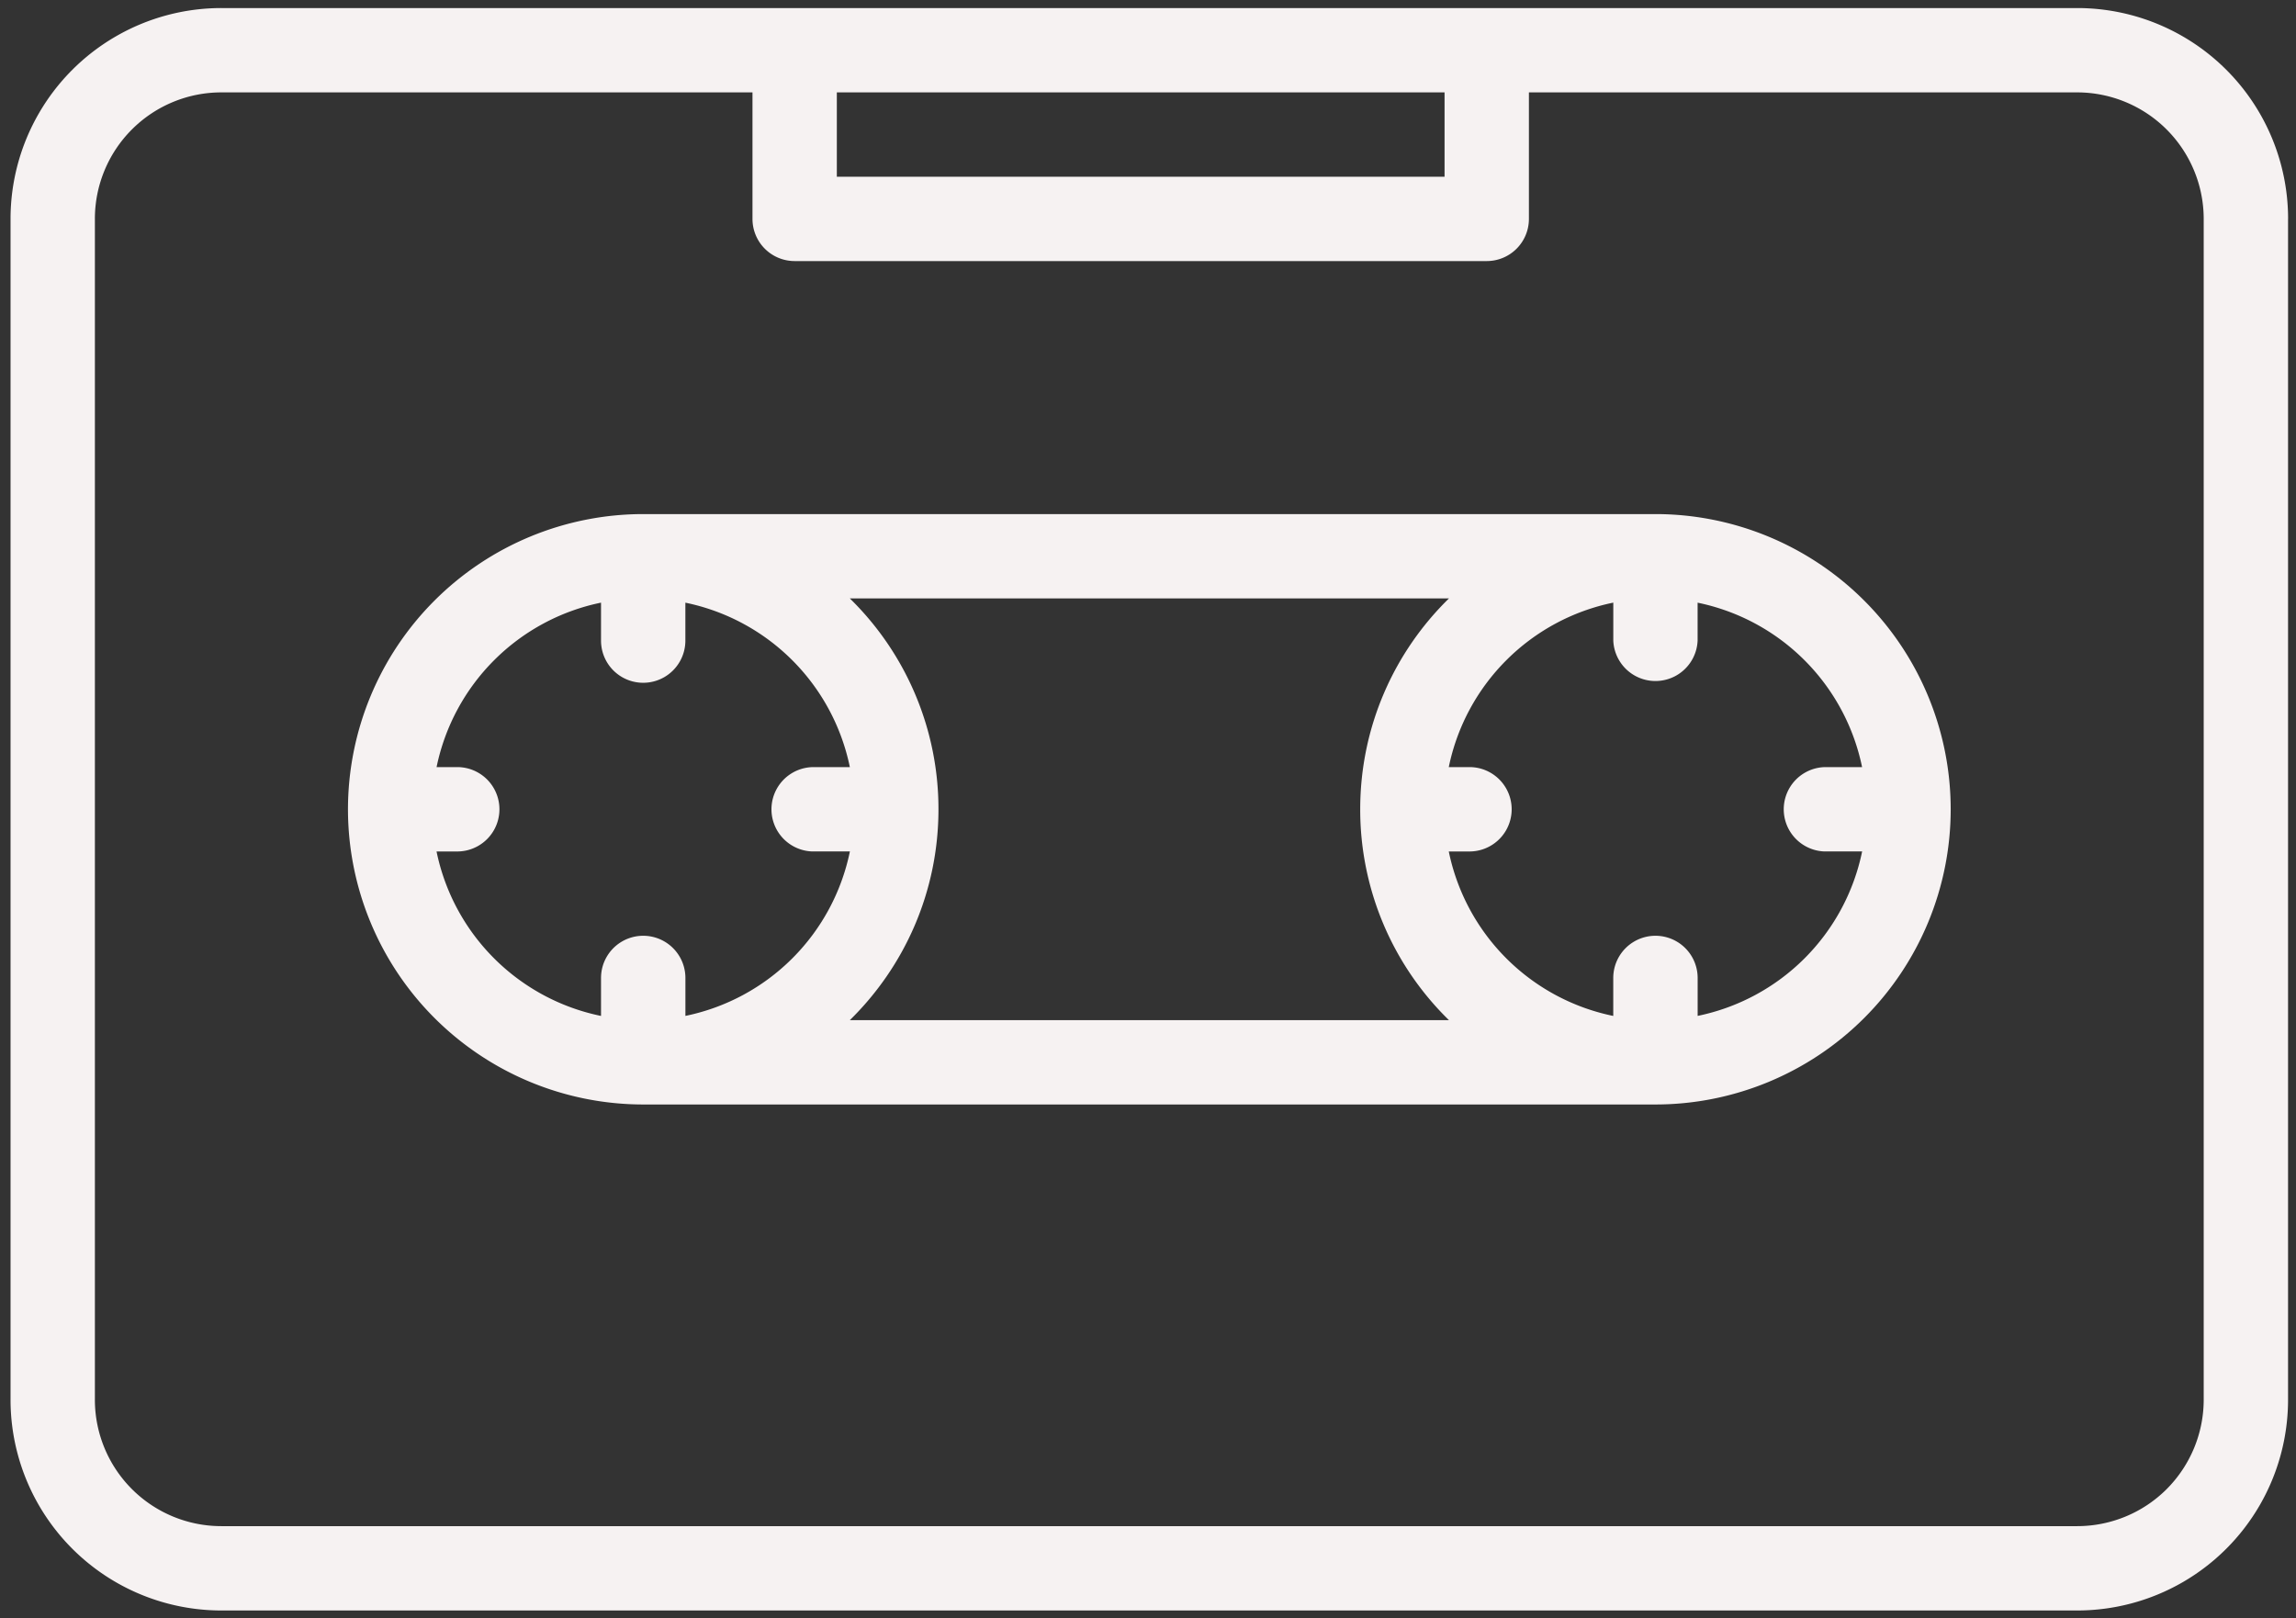
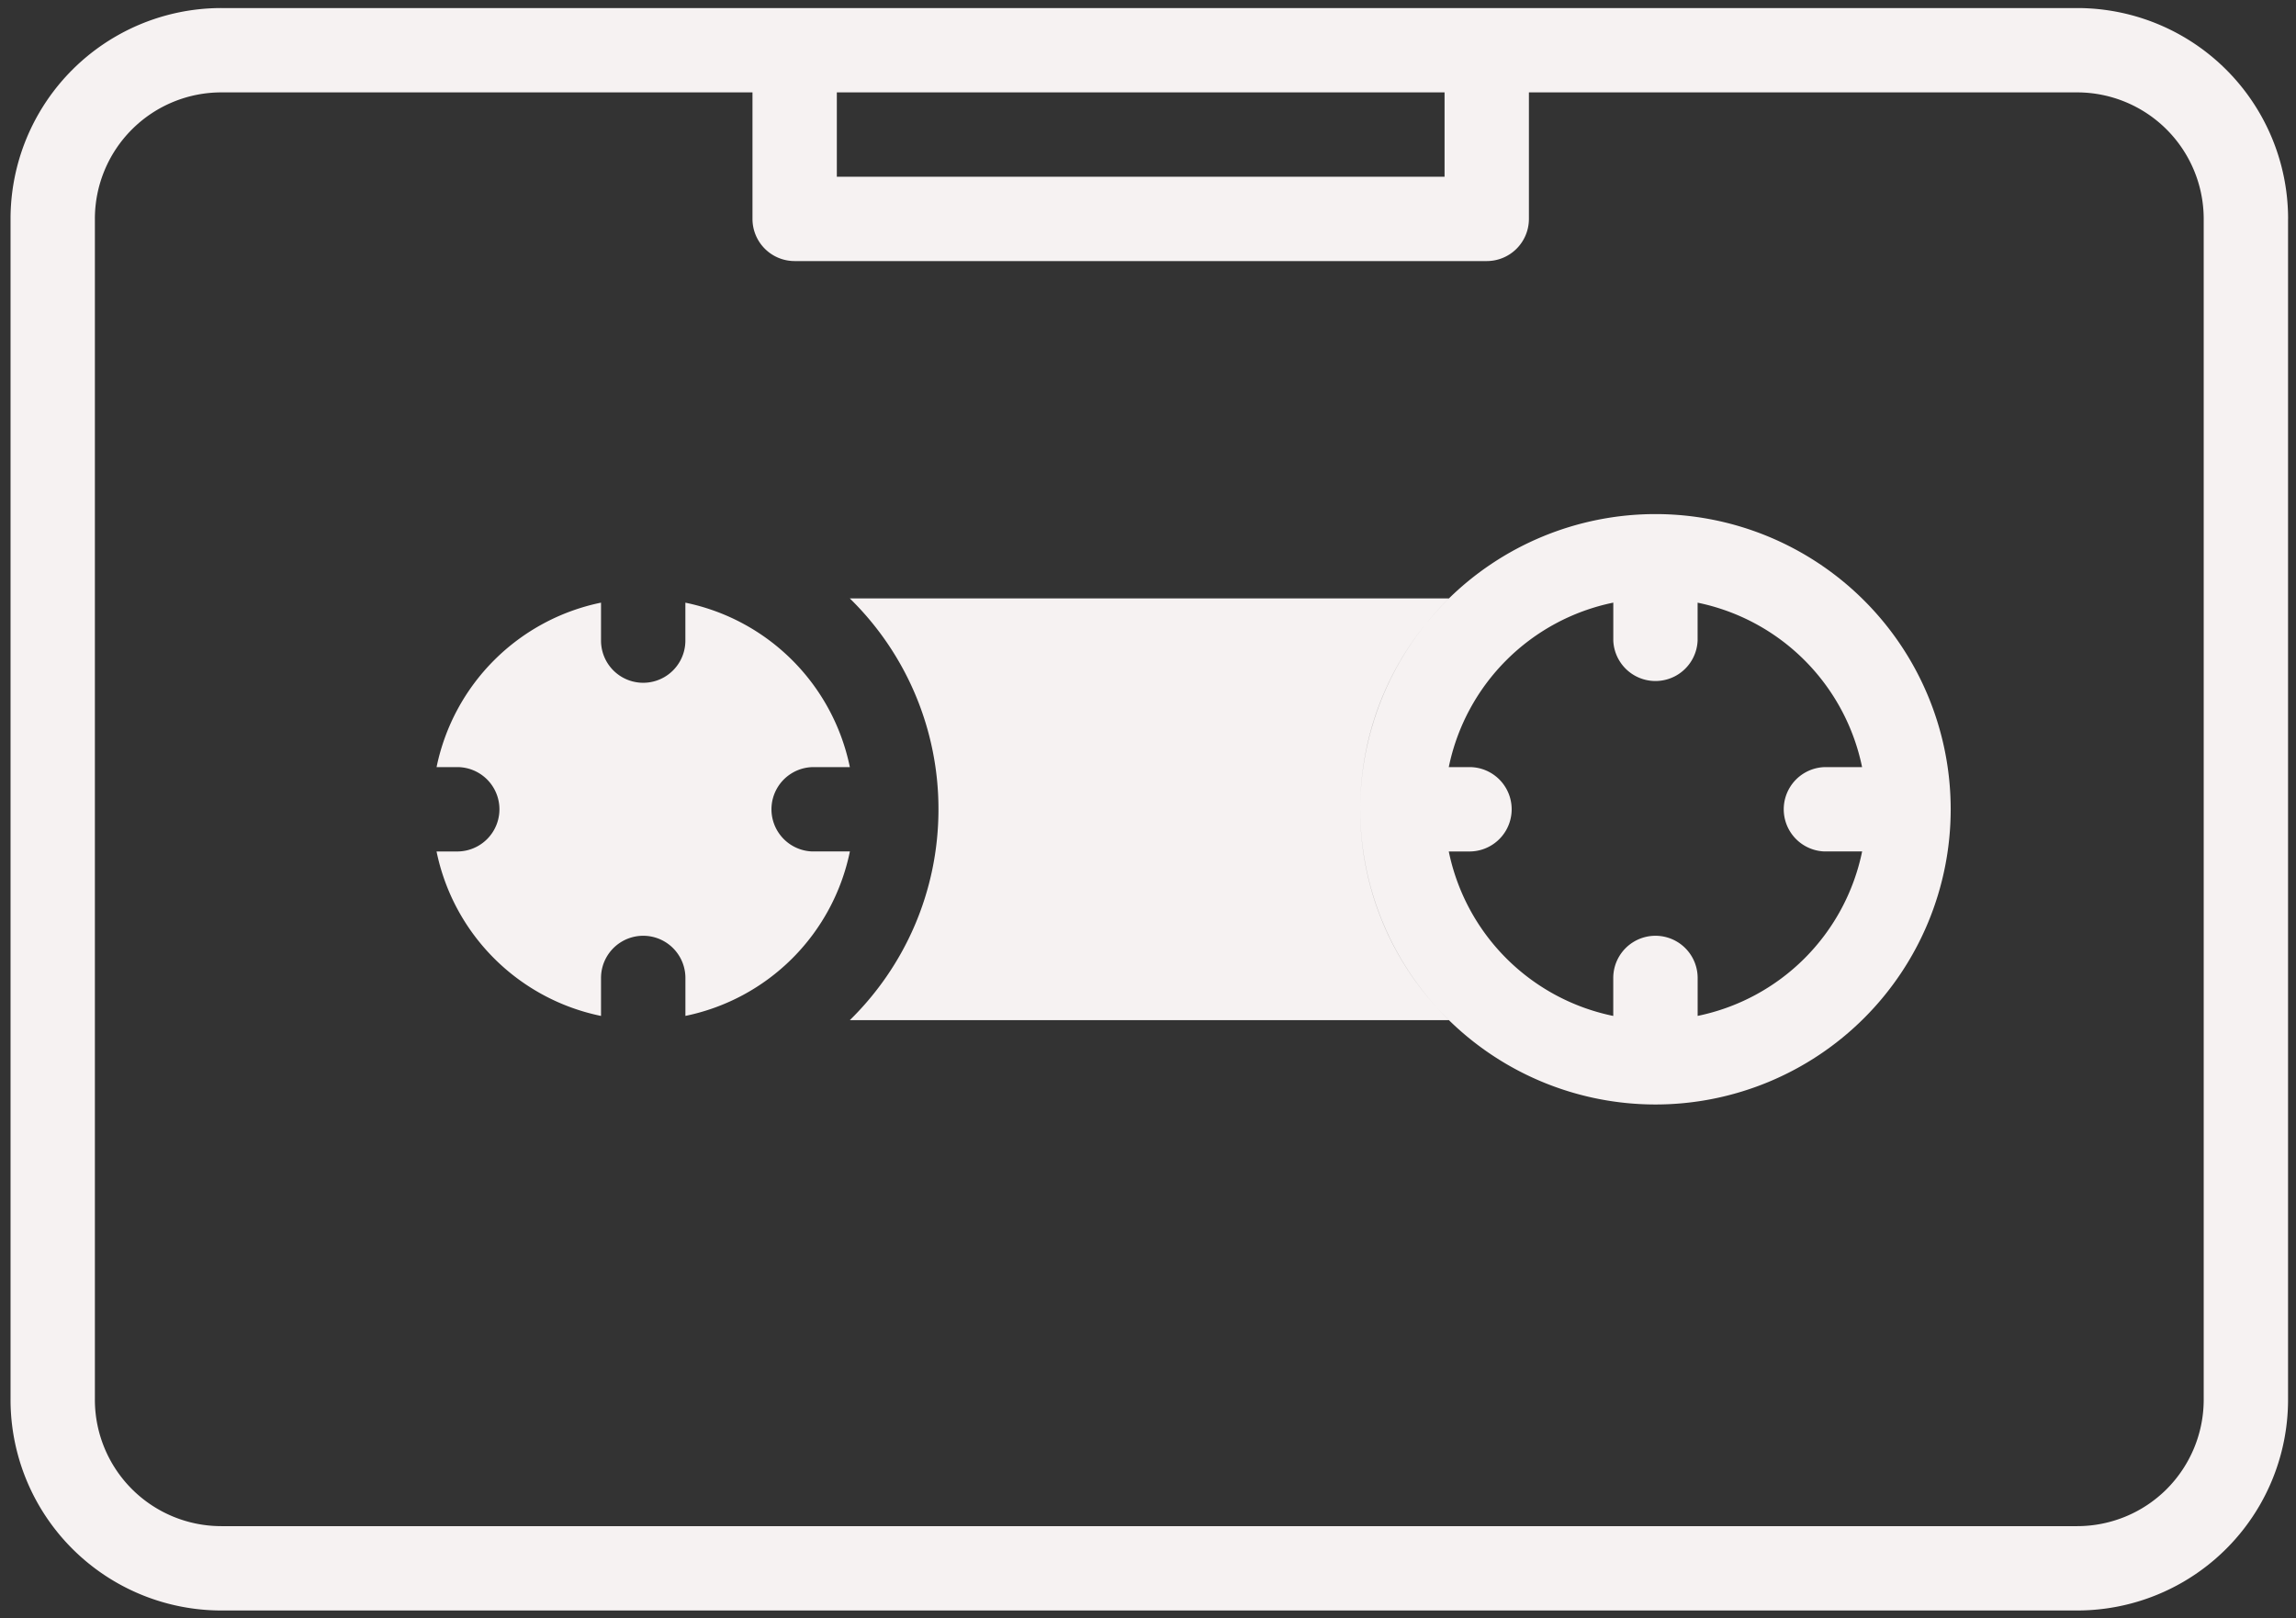
<svg xmlns="http://www.w3.org/2000/svg" width="61" height="43" fill="none">
  <rect width="100%" height="100%" fill="#333333" stroke="none" />
-   <path fill="#F6F2F2" fill-rule="evenodd" d="M60.79 5.817A5.603 5.603 0 0 0 55.187.214H5.884A5.603 5.603 0 0 0 .28 5.817V37.19a5.602 5.602 0 0 0 5.603 5.603h49.303a5.602 5.602 0 0 0 5.603-5.603V5.817ZM40.62 2.455v3.362a1.12 1.12 0 0 1-1.12 1.12H21.112a1.12 1.12 0 0 1-1.12-1.12V2.455H5.883a3.36 3.36 0 0 0-3.362 3.362V37.19a3.36 3.36 0 0 0 3.362 3.362h49.303c.892 0 1.748-.354 2.378-.984.63-.632.984-1.486.984-2.378V5.817a3.364 3.364 0 0 0-3.362-3.362H40.62Zm3.362 11.205a7.847 7.847 0 0 1 7.844 7.844 7.847 7.847 0 0 1-7.844 7.844H17.089a7.848 7.848 0 0 1-7.844-7.844 7.848 7.848 0 0 1 7.844-7.844h26.893Zm-5.486 2.241H22.578a7.824 7.824 0 0 1 2.355 5.603c0 2.194-.903 4.18-2.355 5.603h15.918a7.817 7.817 0 0 1-2.358-5.603c0-2.194.903-4.18 2.358-5.603Zm-22.527.112a5.614 5.614 0 0 0-4.37 4.37h.549a1.12 1.12 0 0 1 0 2.242h-.55a5.614 5.614 0 0 0 4.37 4.37v-1.009a1.121 1.121 0 0 1 2.242 0v1.008a5.613 5.613 0 0 0 4.37-4.37H21.57a1.121 1.121 0 0 1 0-2.24h1.009a5.614 5.614 0 0 0-4.37-4.37v1.008a1.12 1.12 0 0 1-2.241 0v-1.009Zm26.892 0a5.614 5.614 0 0 0-4.37 4.37h.55a1.12 1.12 0 0 1 0 2.242h-.55a5.613 5.613 0 0 0 4.37 4.37v-1.009a1.121 1.121 0 0 1 2.242 0v1.008a5.613 5.613 0 0 0 4.37-4.37h-1.009a1.121 1.121 0 0 1 0-2.24h1.008a5.614 5.614 0 0 0-4.37-4.37v1.008a1.121 1.121 0 0 1-2.24 0v-1.009ZM22.233 2.455v2.241h16.146V2.455H22.233Z" clip-rule="evenodd" />
+   <path fill="#F6F2F2" fill-rule="evenodd" d="M60.79 5.817A5.603 5.603 0 0 0 55.187.214H5.884A5.603 5.603 0 0 0 .28 5.817V37.19a5.602 5.602 0 0 0 5.603 5.603h49.303a5.602 5.602 0 0 0 5.603-5.603V5.817ZM40.62 2.455v3.362a1.12 1.12 0 0 1-1.12 1.12H21.112a1.12 1.12 0 0 1-1.12-1.12V2.455H5.883a3.36 3.36 0 0 0-3.362 3.362V37.19a3.36 3.36 0 0 0 3.362 3.362h49.303c.892 0 1.748-.354 2.378-.984.63-.632.984-1.486.984-2.378V5.817a3.364 3.364 0 0 0-3.362-3.362H40.62Zm3.362 11.205a7.847 7.847 0 0 1 7.844 7.844 7.847 7.847 0 0 1-7.844 7.844a7.848 7.848 0 0 1-7.844-7.844 7.848 7.848 0 0 1 7.844-7.844h26.893Zm-5.486 2.241H22.578a7.824 7.824 0 0 1 2.355 5.603c0 2.194-.903 4.18-2.355 5.603h15.918a7.817 7.817 0 0 1-2.358-5.603c0-2.194.903-4.18 2.358-5.603Zm-22.527.112a5.614 5.614 0 0 0-4.37 4.37h.549a1.12 1.12 0 0 1 0 2.242h-.55a5.614 5.614 0 0 0 4.37 4.37v-1.009a1.121 1.121 0 0 1 2.242 0v1.008a5.613 5.613 0 0 0 4.37-4.37H21.57a1.121 1.121 0 0 1 0-2.24h1.009a5.614 5.614 0 0 0-4.37-4.37v1.008a1.12 1.12 0 0 1-2.241 0v-1.009Zm26.892 0a5.614 5.614 0 0 0-4.37 4.37h.55a1.12 1.12 0 0 1 0 2.242h-.55a5.613 5.613 0 0 0 4.37 4.37v-1.009a1.121 1.121 0 0 1 2.242 0v1.008a5.613 5.613 0 0 0 4.37-4.37h-1.009a1.121 1.121 0 0 1 0-2.24h1.008a5.614 5.614 0 0 0-4.37-4.37v1.008a1.121 1.121 0 0 1-2.24 0v-1.009ZM22.233 2.455v2.241h16.146V2.455H22.233Z" clip-rule="evenodd" />
</svg>